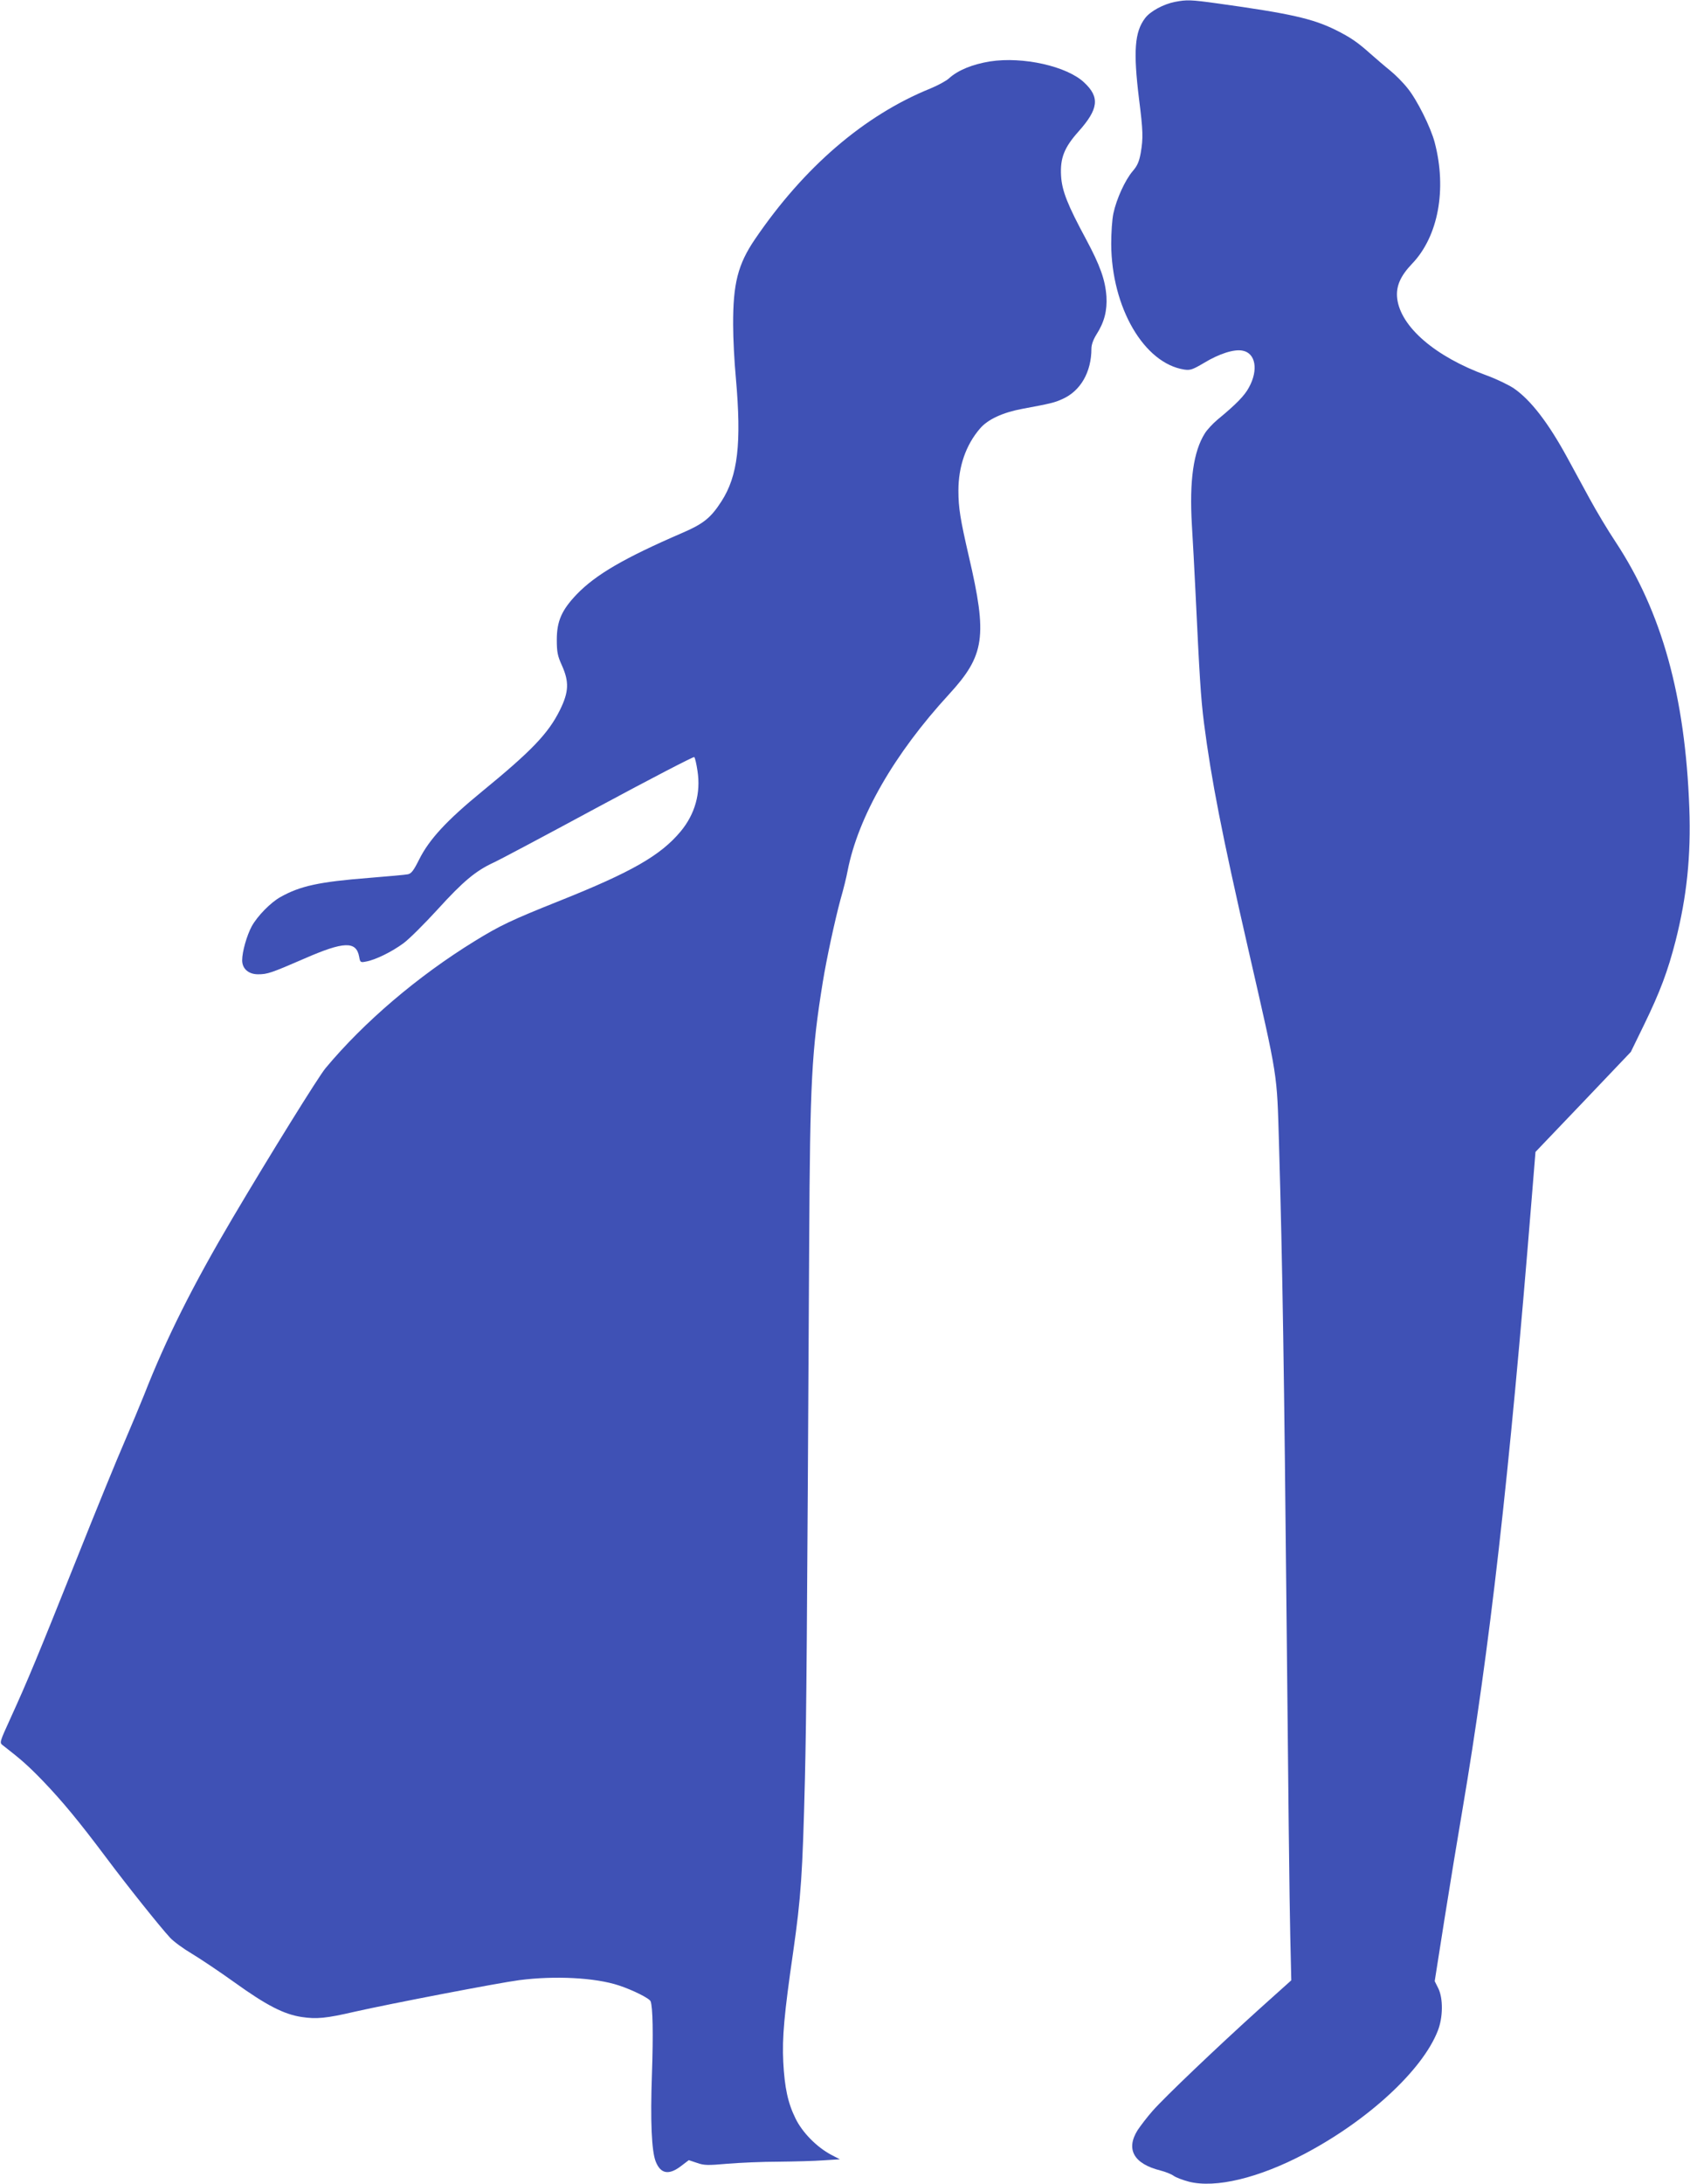
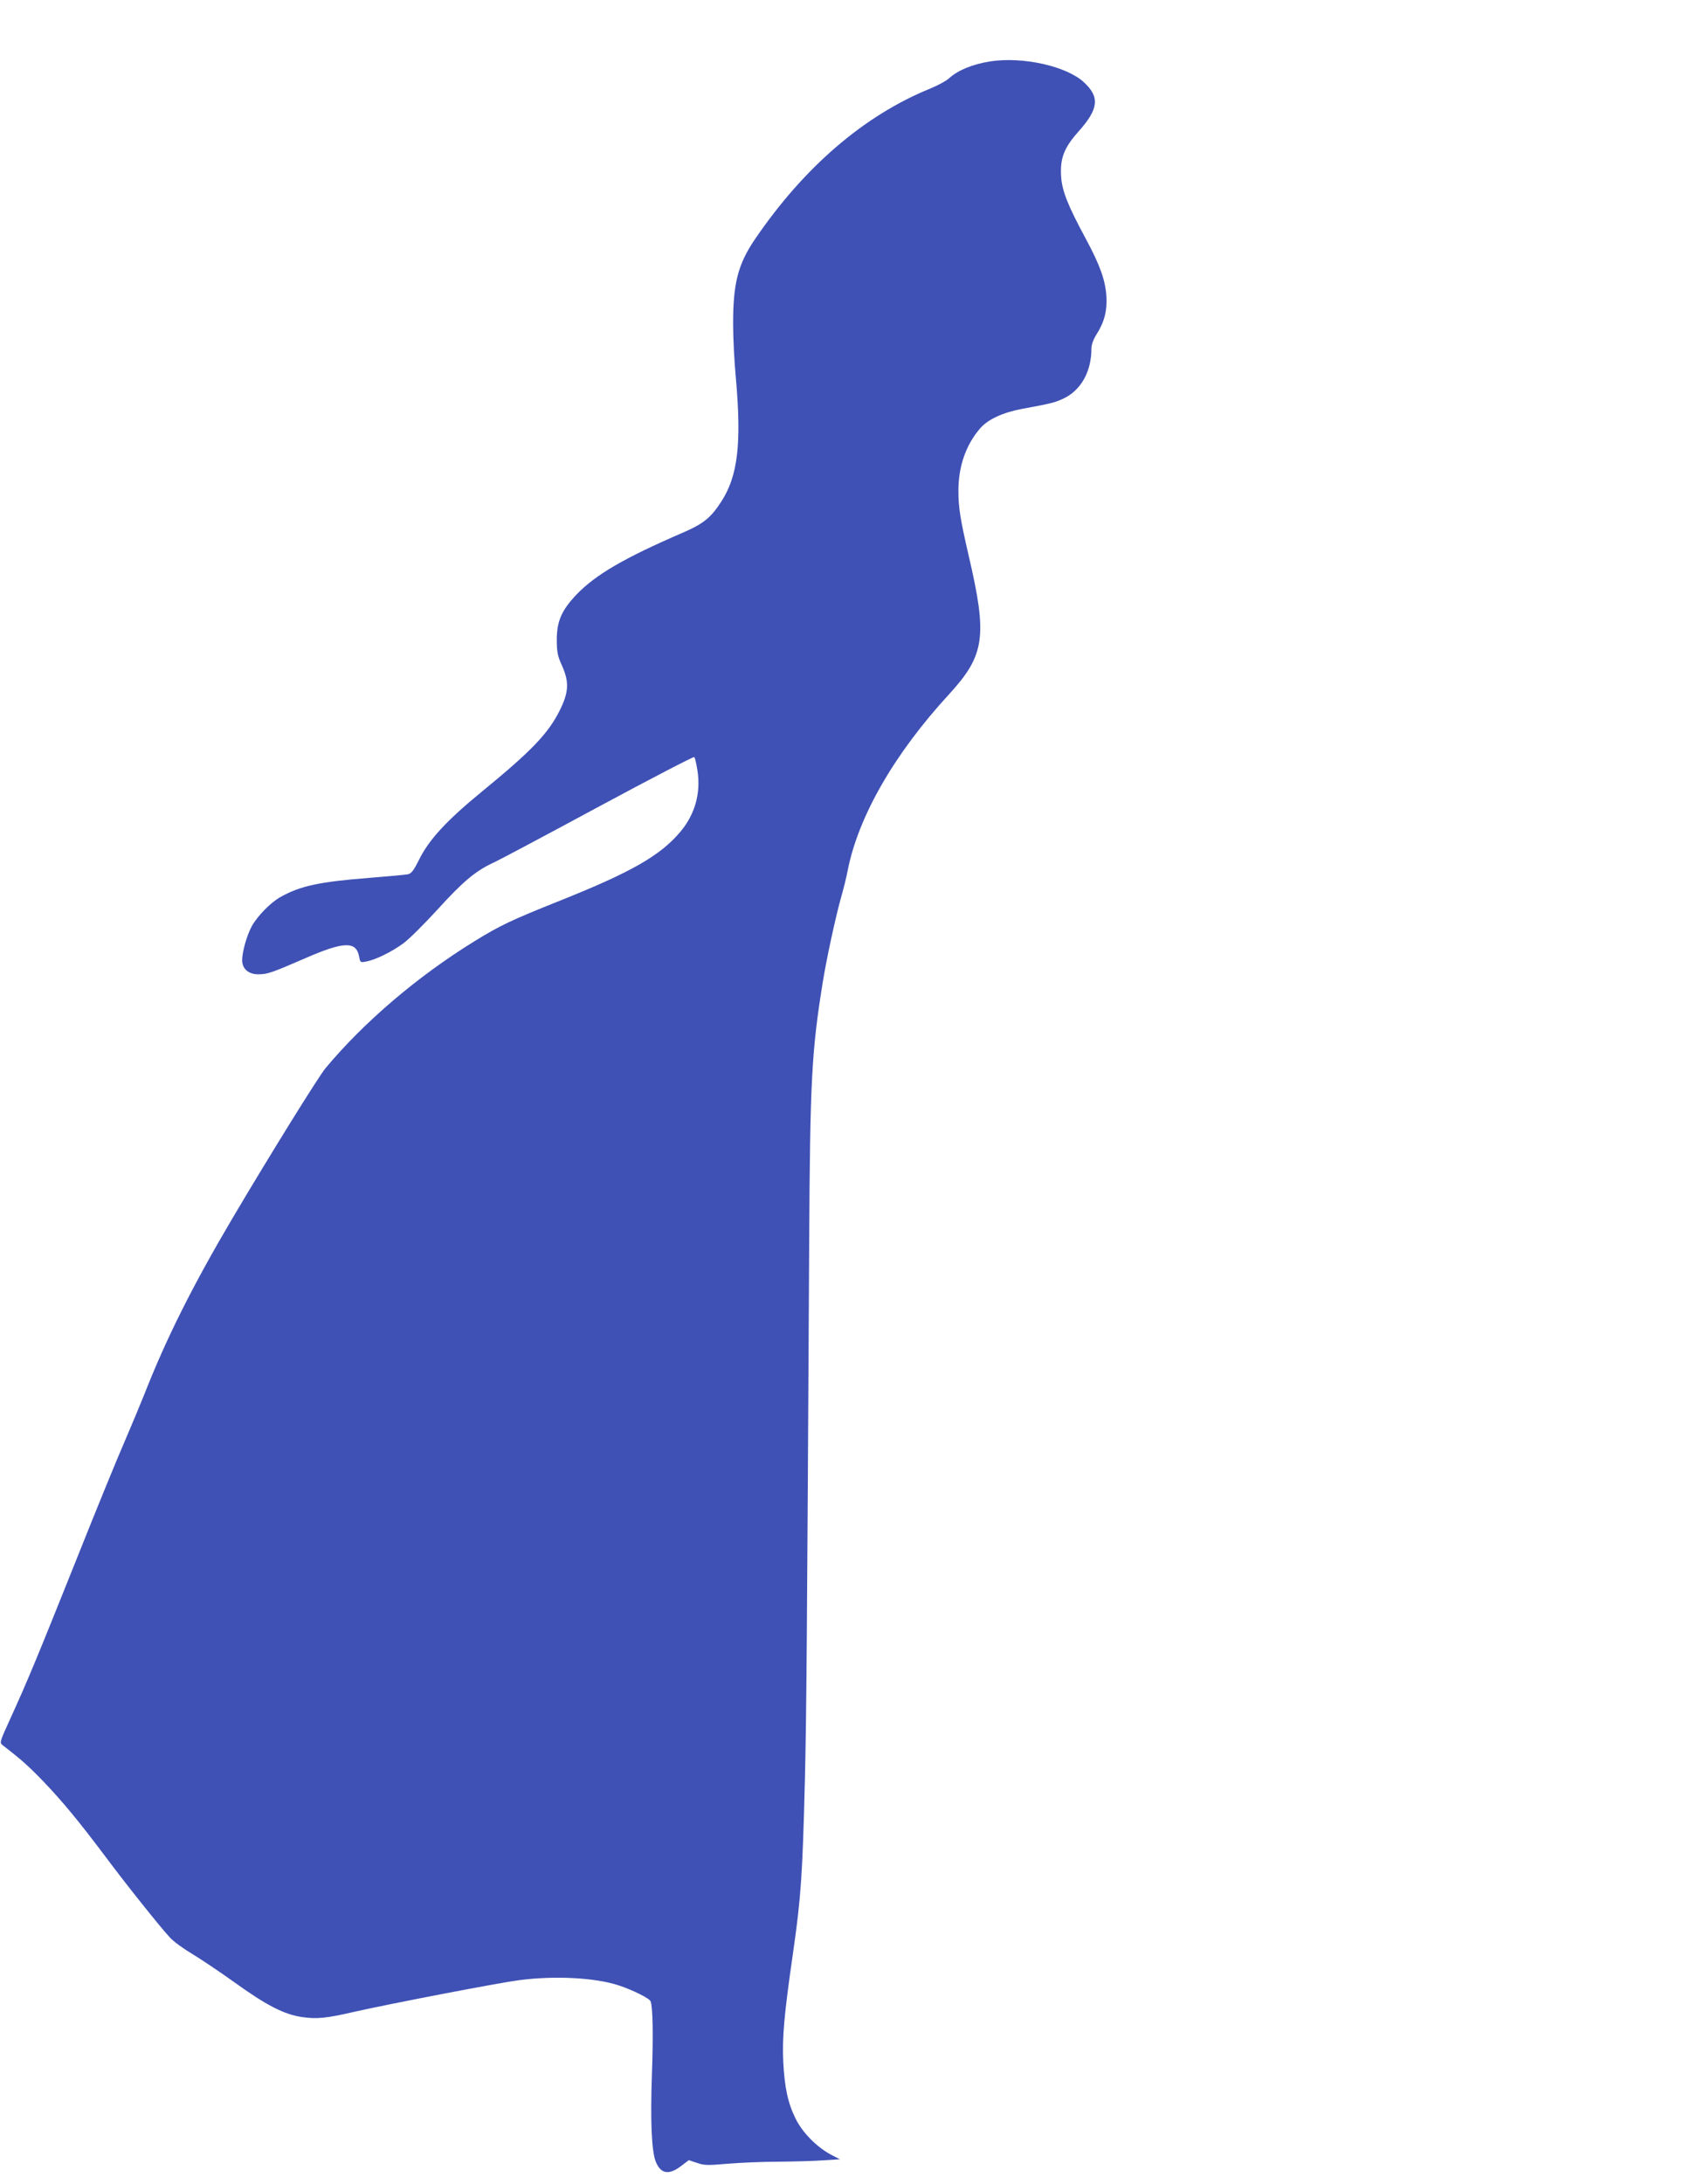
<svg xmlns="http://www.w3.org/2000/svg" version="1.0" width="991pt" height="1280pt" viewBox="0 0 991 1280" preserveAspectRatio="xMidYMid meet">
  <g transform="translate(0,1280) scale(0.1,-0.1)" fill="#3f51b5" stroke="none">
-     <path d="M6890 12789 c-67 -13 -145 -55 -175 -95 -62 -81 -70 -195 -36 -473 24 -189 25 -230 10 -318 -9 -49 -19 -74 -47 -106 -45 -53 -95 -163 -113 -247 -8 -36 -13 -117 -13 -180 2 -373 193 -700 429 -736 35 -5 49 0 115 39 89 54 177 82 226 72 77 -14 94 -113 38 -215 -26 -49 -75 -99 -183 -188 -29 -24 -63 -61 -76 -82 -67 -106 -91 -279 -76 -535 6 -94 15 -269 21 -390 24 -501 31 -621 50 -772 43 -333 105 -651 259 -1323 178 -778 168 -717 181 -1145 21 -725 30 -1331 45 -2845 8 -844 17 -1652 21 -1796 l6 -260 -185 -166 c-246 -222 -558 -519 -628 -599 -31 -35 -70 -86 -88 -113 -71 -113 -22 -198 135 -237 27 -7 61 -20 75 -30 15 -11 56 -26 90 -35 156 -40 410 21 679 163 372 196 691 490 781 721 31 78 32 190 3 249 l-21 42 58 368 c32 202 79 487 104 633 160 943 275 1953 406 3577 l23 282 280 293 279 293 78 160 c94 193 139 314 184 489 67 263 91 501 81 781 -24 655 -161 1148 -433 1560 -44 66 -113 181 -153 255 -40 74 -98 180 -128 235 -112 206 -215 340 -315 409 -30 20 -102 55 -160 76 -300 109 -504 284 -524 451 -8 70 18 131 88 204 153 160 204 436 132 710 -23 88 -104 251 -160 319 -26 33 -73 80 -103 104 -30 24 -82 69 -115 98 -75 67 -116 95 -202 138 -135 67 -268 97 -694 156 -158 22 -181 22 -249 9z" />
    <path d="M5805 12440 c-103 -17 -187 -51 -240 -99 -16 -15 -66 -42 -110 -60 -387 -157 -740 -460 -1028 -883 -100 -147 -129 -260 -128 -503 0 -77 7 -216 16 -310 34 -385 12 -574 -85 -724 -62 -96 -105 -131 -231 -185 -340 -147 -506 -244 -617 -359 -89 -93 -117 -158 -117 -267 0 -72 5 -95 30 -150 43 -96 41 -155 -12 -262 -68 -137 -166 -239 -458 -478 -205 -168 -308 -279 -367 -397 -33 -66 -46 -83 -67 -87 -14 -3 -116 -12 -226 -21 -293 -23 -404 -47 -520 -112 -58 -32 -136 -112 -169 -172 -29 -54 -56 -149 -56 -199 0 -49 37 -82 93 -82 55 0 76 7 272 92 231 101 304 104 321 11 6 -34 8 -35 42 -28 55 10 150 57 218 107 34 25 123 114 199 197 151 166 224 227 330 276 39 18 317 166 619 329 303 163 553 293 557 289 5 -5 13 -41 19 -81 20 -129 -14 -253 -99 -355 -117 -140 -285 -237 -711 -407 -283 -113 -348 -144 -499 -237 -331 -204 -646 -472 -872 -743 -41 -49 -326 -508 -546 -880 -231 -391 -388 -703 -518 -1035 -24 -60 -76 -184 -115 -275 -40 -91 -167 -401 -282 -690 -228 -570 -286 -710 -386 -929 -65 -143 -66 -144 -45 -160 107 -83 148 -119 236 -210 113 -118 210 -235 372 -451 118 -158 312 -401 372 -466 21 -23 79 -65 128 -94 50 -30 162 -105 250 -168 188 -135 289 -187 394 -203 87 -13 143 -8 311 31 208 47 848 170 965 185 208 27 445 15 584 -31 82 -27 180 -76 186 -93 13 -33 16 -192 8 -423 -10 -281 -2 -455 22 -516 29 -73 77 -81 148 -27 l46 35 48 -16 c42 -15 64 -15 178 -5 72 6 207 12 300 12 94 1 213 4 265 8 l95 6 -52 27 c-84 45 -168 130 -208 212 -45 91 -64 180 -72 331 -7 144 5 279 58 645 46 322 55 452 69 1015 9 385 12 764 25 3150 5 937 14 1114 80 1521 22 136 71 362 104 484 17 58 35 132 41 165 62 319 274 687 595 1036 210 229 226 338 116 809 -50 217 -61 284 -61 385 0 141 44 268 127 364 45 53 134 94 248 115 166 31 188 36 234 57 107 47 171 158 171 296 0 23 11 53 29 82 47 73 64 141 59 224 -7 97 -37 181 -119 334 -109 202 -142 285 -147 373 -6 104 19 166 102 259 118 132 126 201 34 287 -101 96 -360 154 -553 124z" />
  </g>
</svg>